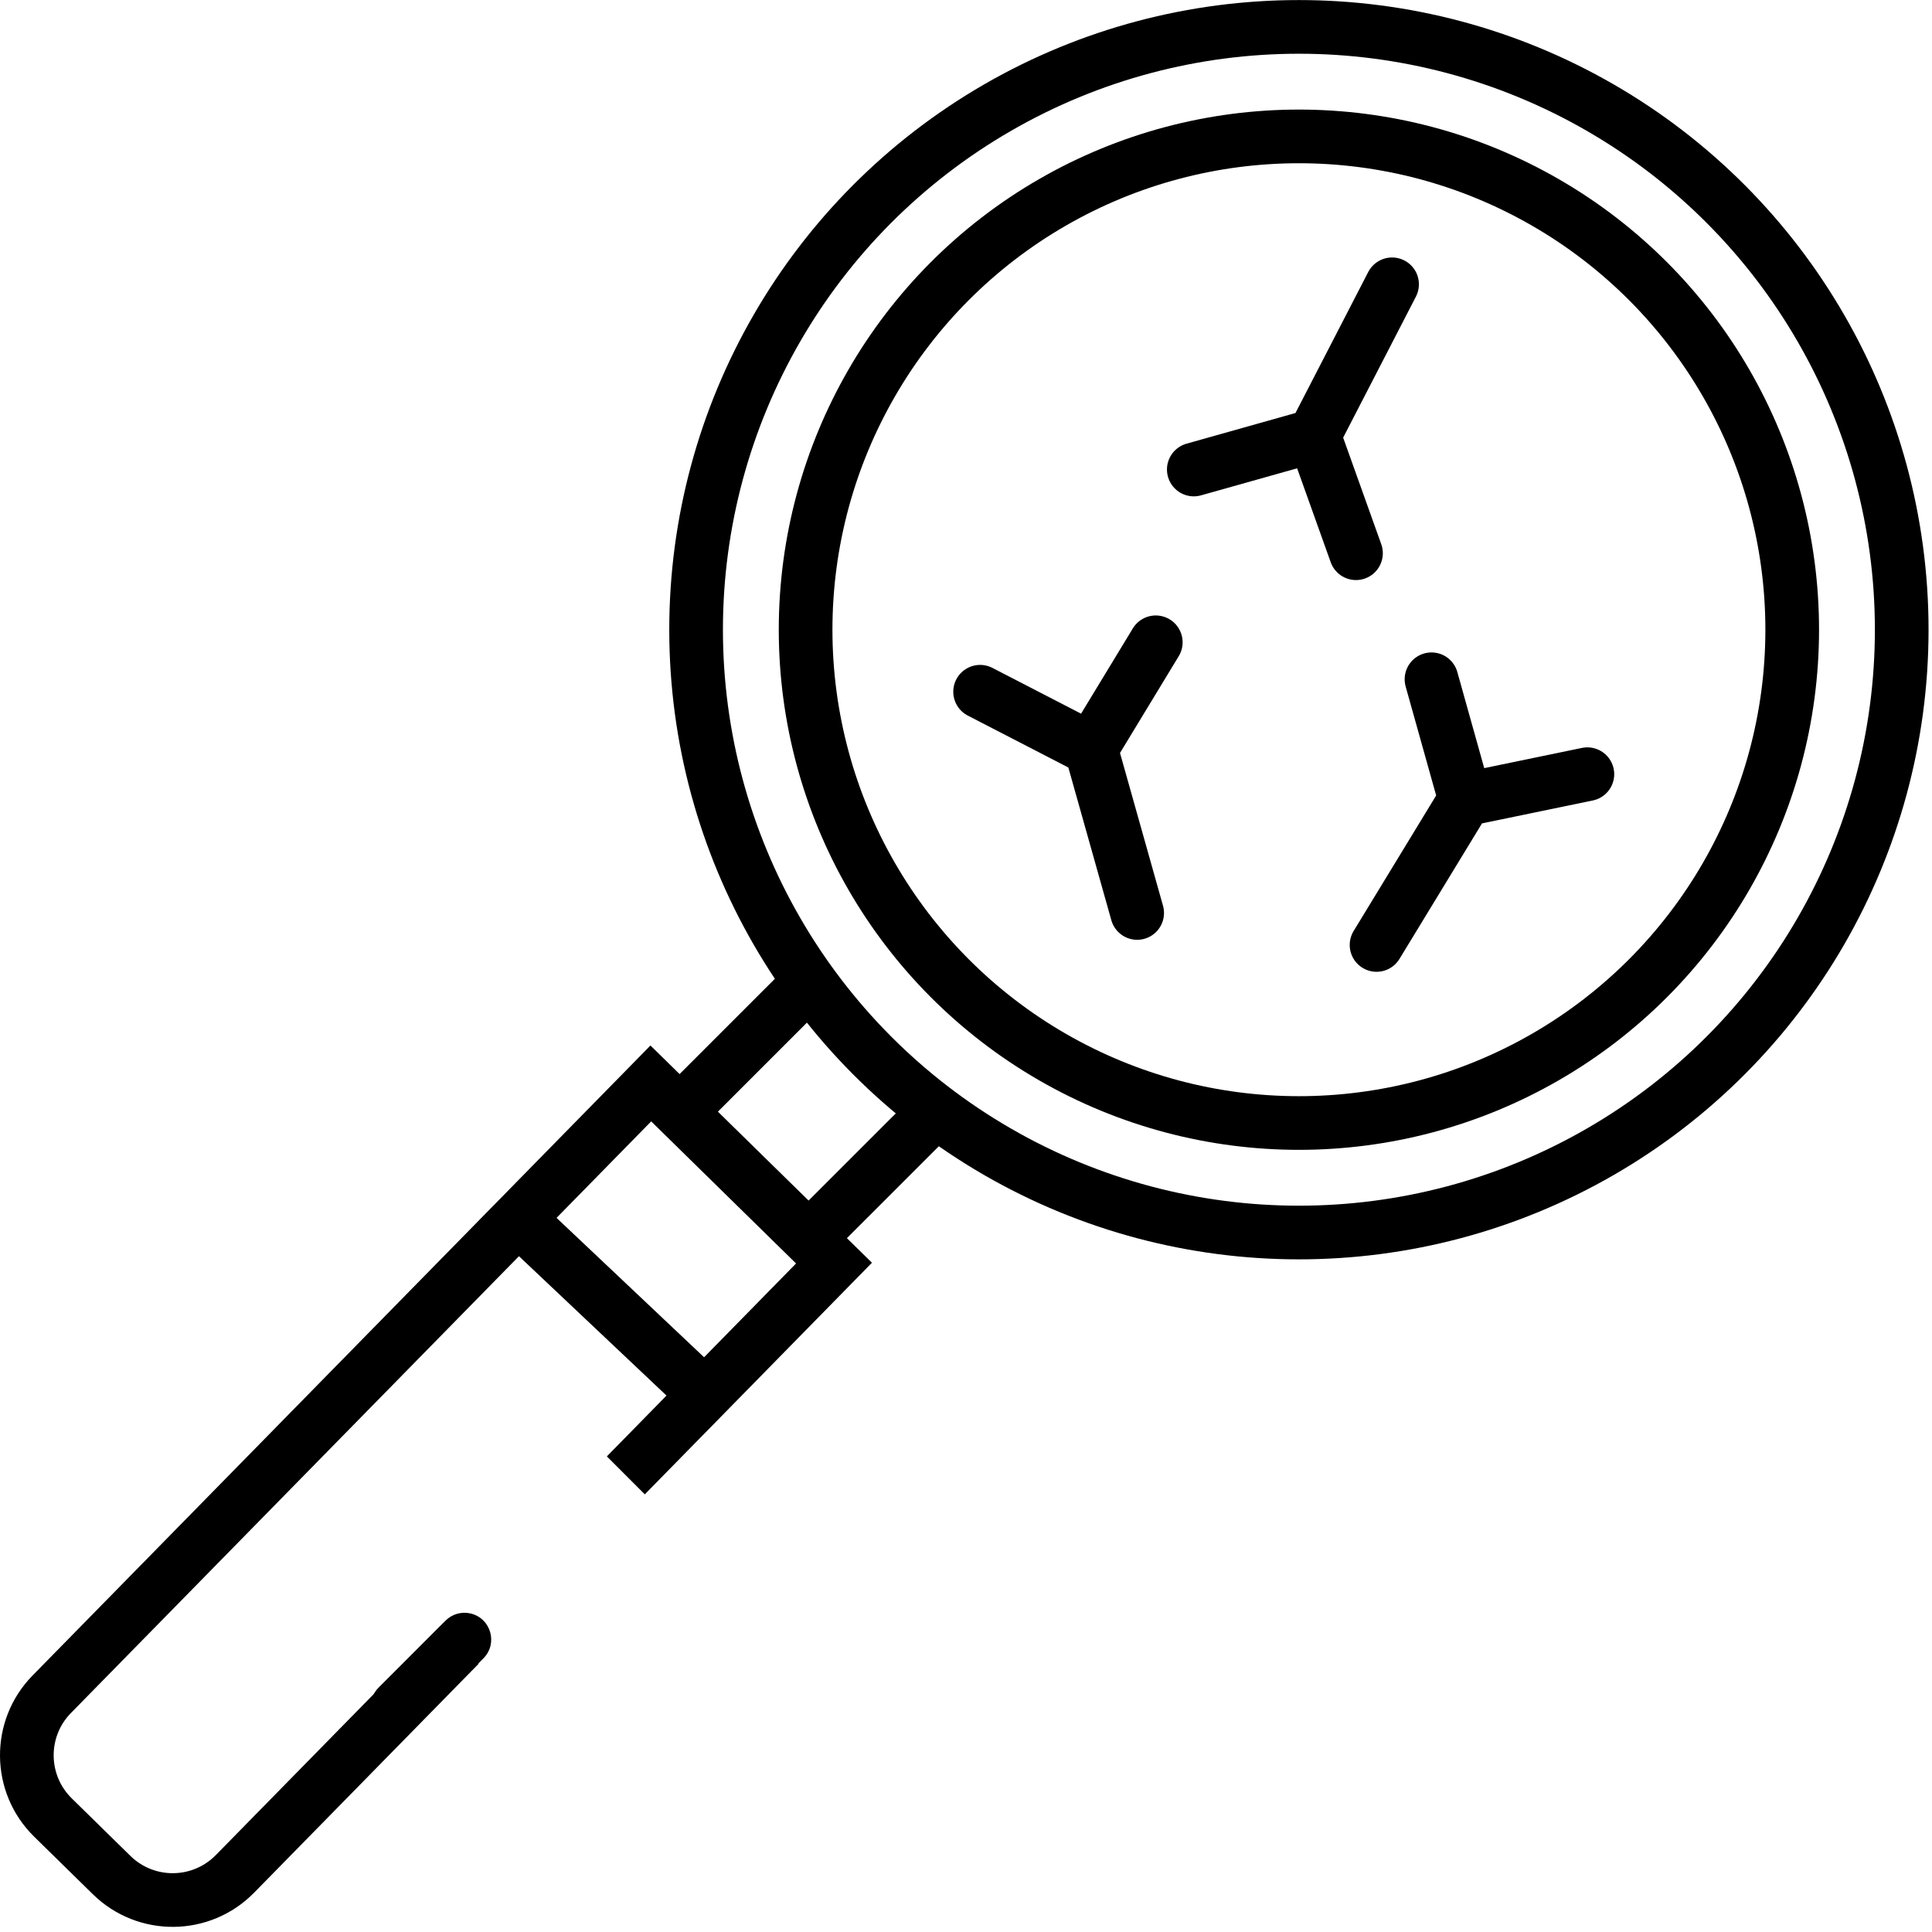
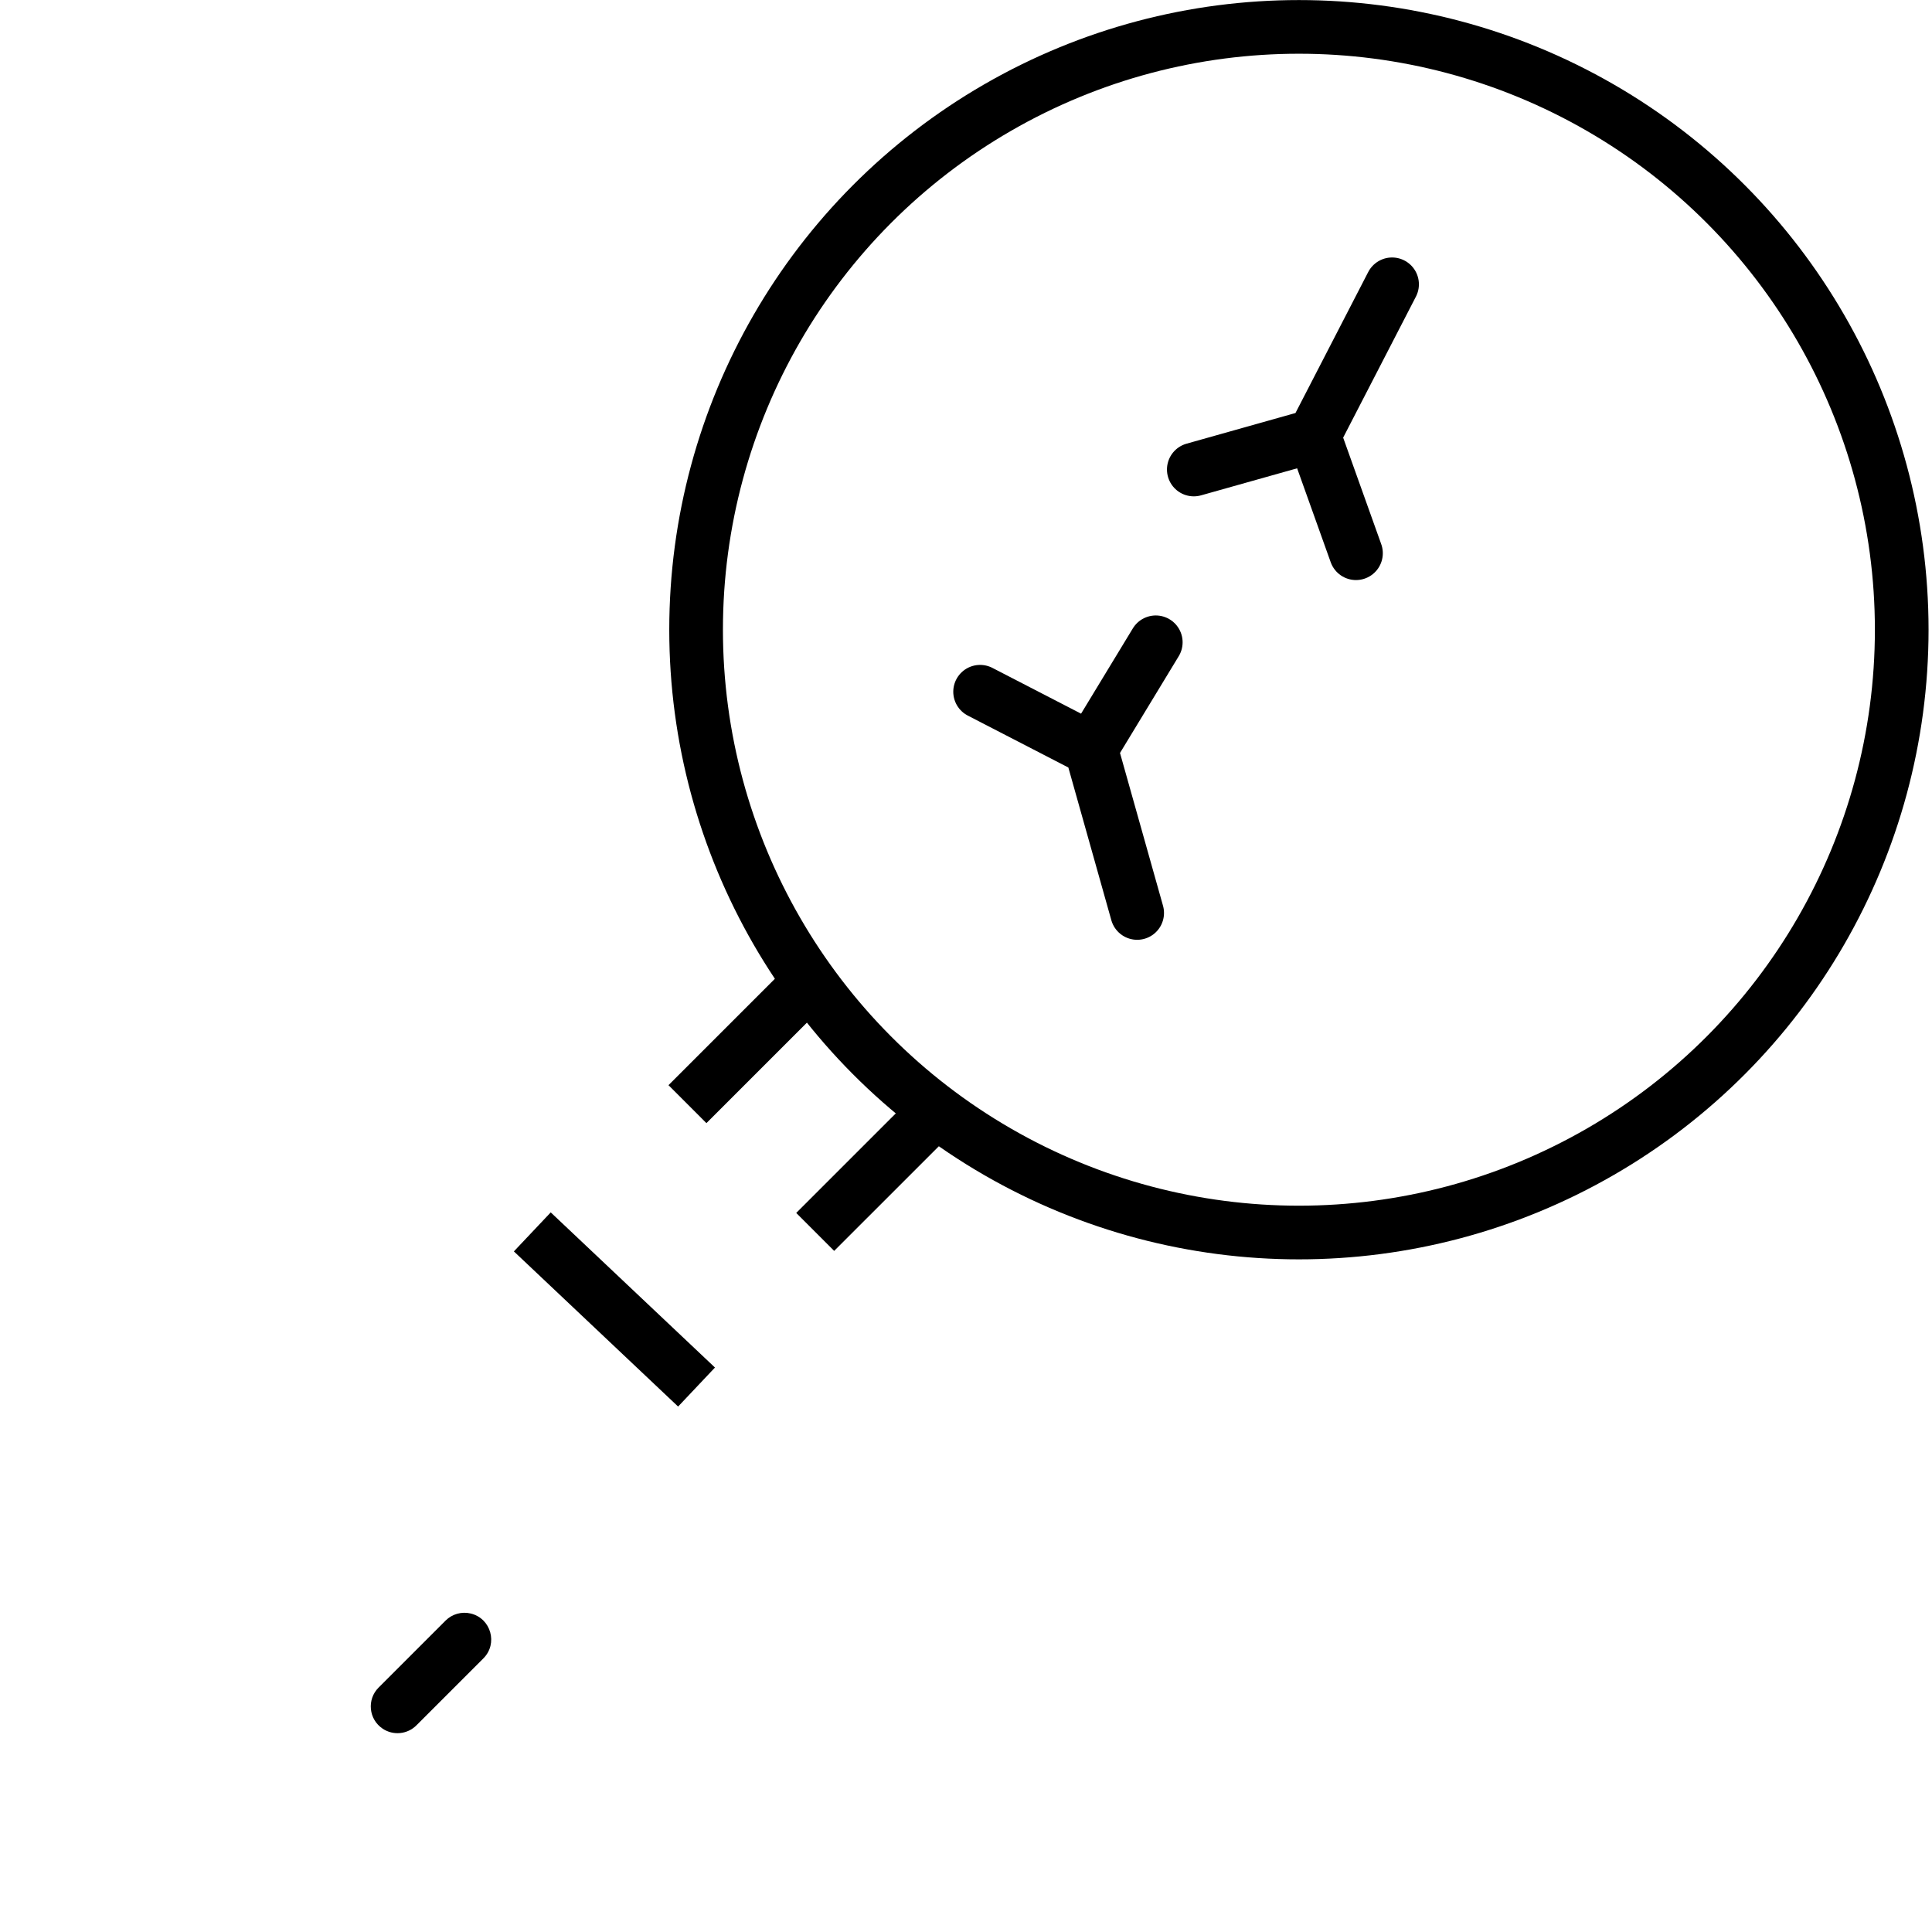
<svg xmlns="http://www.w3.org/2000/svg" width="100%" style="" viewBox="0 0 144 144" fill="none">
  <path d="M60.76 91.82L68.922 83.659" stroke="currentColor" stroke-width="4" />
  <path d="M39.675 91.818L51.916 103.382" stroke="currentColor" stroke-width="4" />
  <path d="M51.239 82.297L59.401 74.136" stroke="currentColor" stroke-width="4" />
-   <path fill-rule="evenodd" clip-rule="evenodd" d="M56.121 91.021L59.334 94.172L56.183 97.385L45.232 108.55L48.06 111.379L59.039 100.186L62.19 96.973L64.99 94.117L62.135 91.316L58.922 88.165L54.549 83.877L51.336 80.726L48.481 77.925L45.68 80.781L42.529 83.993L25.814 101.036L2.432 124.877C-0.856 128.228 -0.803 133.61 2.548 136.897L6.921 141.186C10.273 144.473 15.654 144.42 18.941 141.069L35.678 124.004L32.849 121.176L16.085 138.268C14.345 140.042 11.496 140.07 9.722 138.33L5.349 134.041C3.575 132.301 3.547 129.452 5.287 127.677L28.669 103.837L45.385 86.794L48.536 83.581L51.748 86.732L56.121 91.021Z" fill="currentColor" />
  <path d="M33.21 120.79C33.701 120.299 34.411 120.099 35.086 120.262C36.599 120.627 37.128 122.508 36.027 123.608L31.036 128.598C30.365 129.269 29.314 129.373 28.524 128.847C27.477 128.15 27.33 126.67 28.219 125.781L33.21 120.79Z" fill="currentColor" />
-   <circle cx="96.813" cy="46.935" r="36.768" stroke="currentColor" stroke-width="4" />
  <circle cx="96.813" cy="46.935" r="44.93" stroke="currentColor" stroke-width="4" />
  <path d="M84.758 68.047L81.318 55.826M81.318 55.826L73.051 51.558M81.318 55.826L86.145 47.873" stroke="currentColor" stroke-width="4" stroke-linecap="round" />
  <path d="M103.757 21.191L97.935 32.474M97.935 32.474L101.067 41.234M97.935 32.474L88.979 34.995" stroke="currentColor" stroke-width="4" stroke-linecap="round" />
-   <path d="M102.6 70.432L109.203 59.589M109.203 59.589L106.695 50.629M109.203 59.589L118.314 57.704" stroke="currentColor" stroke-width="4" stroke-linecap="round" />
</svg>